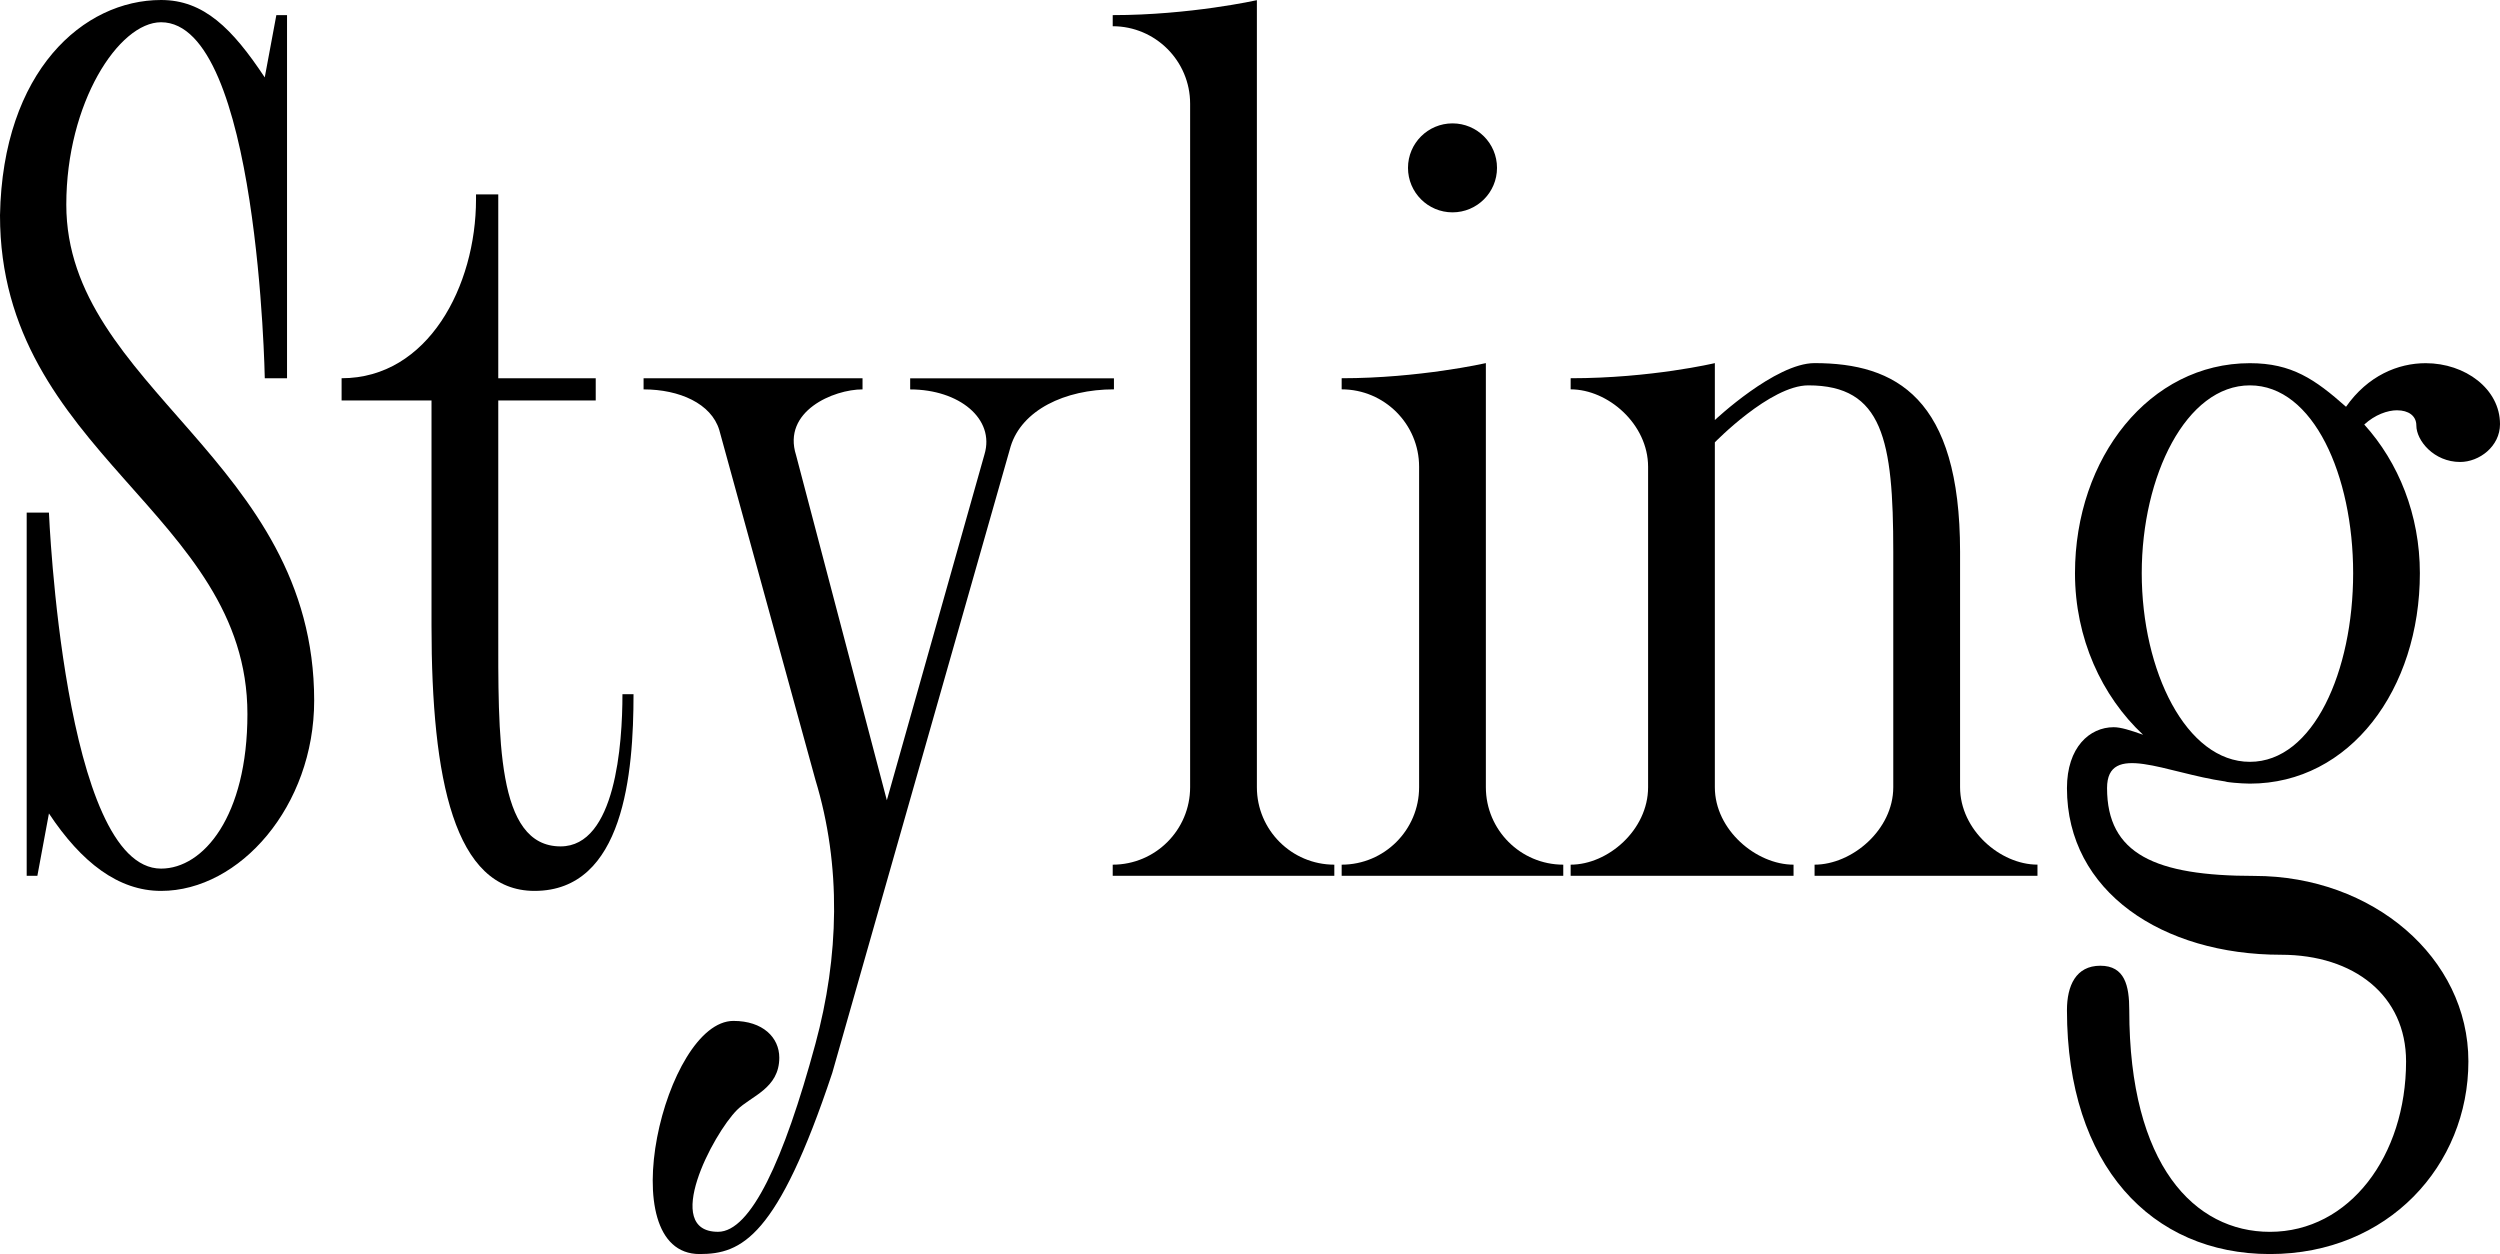
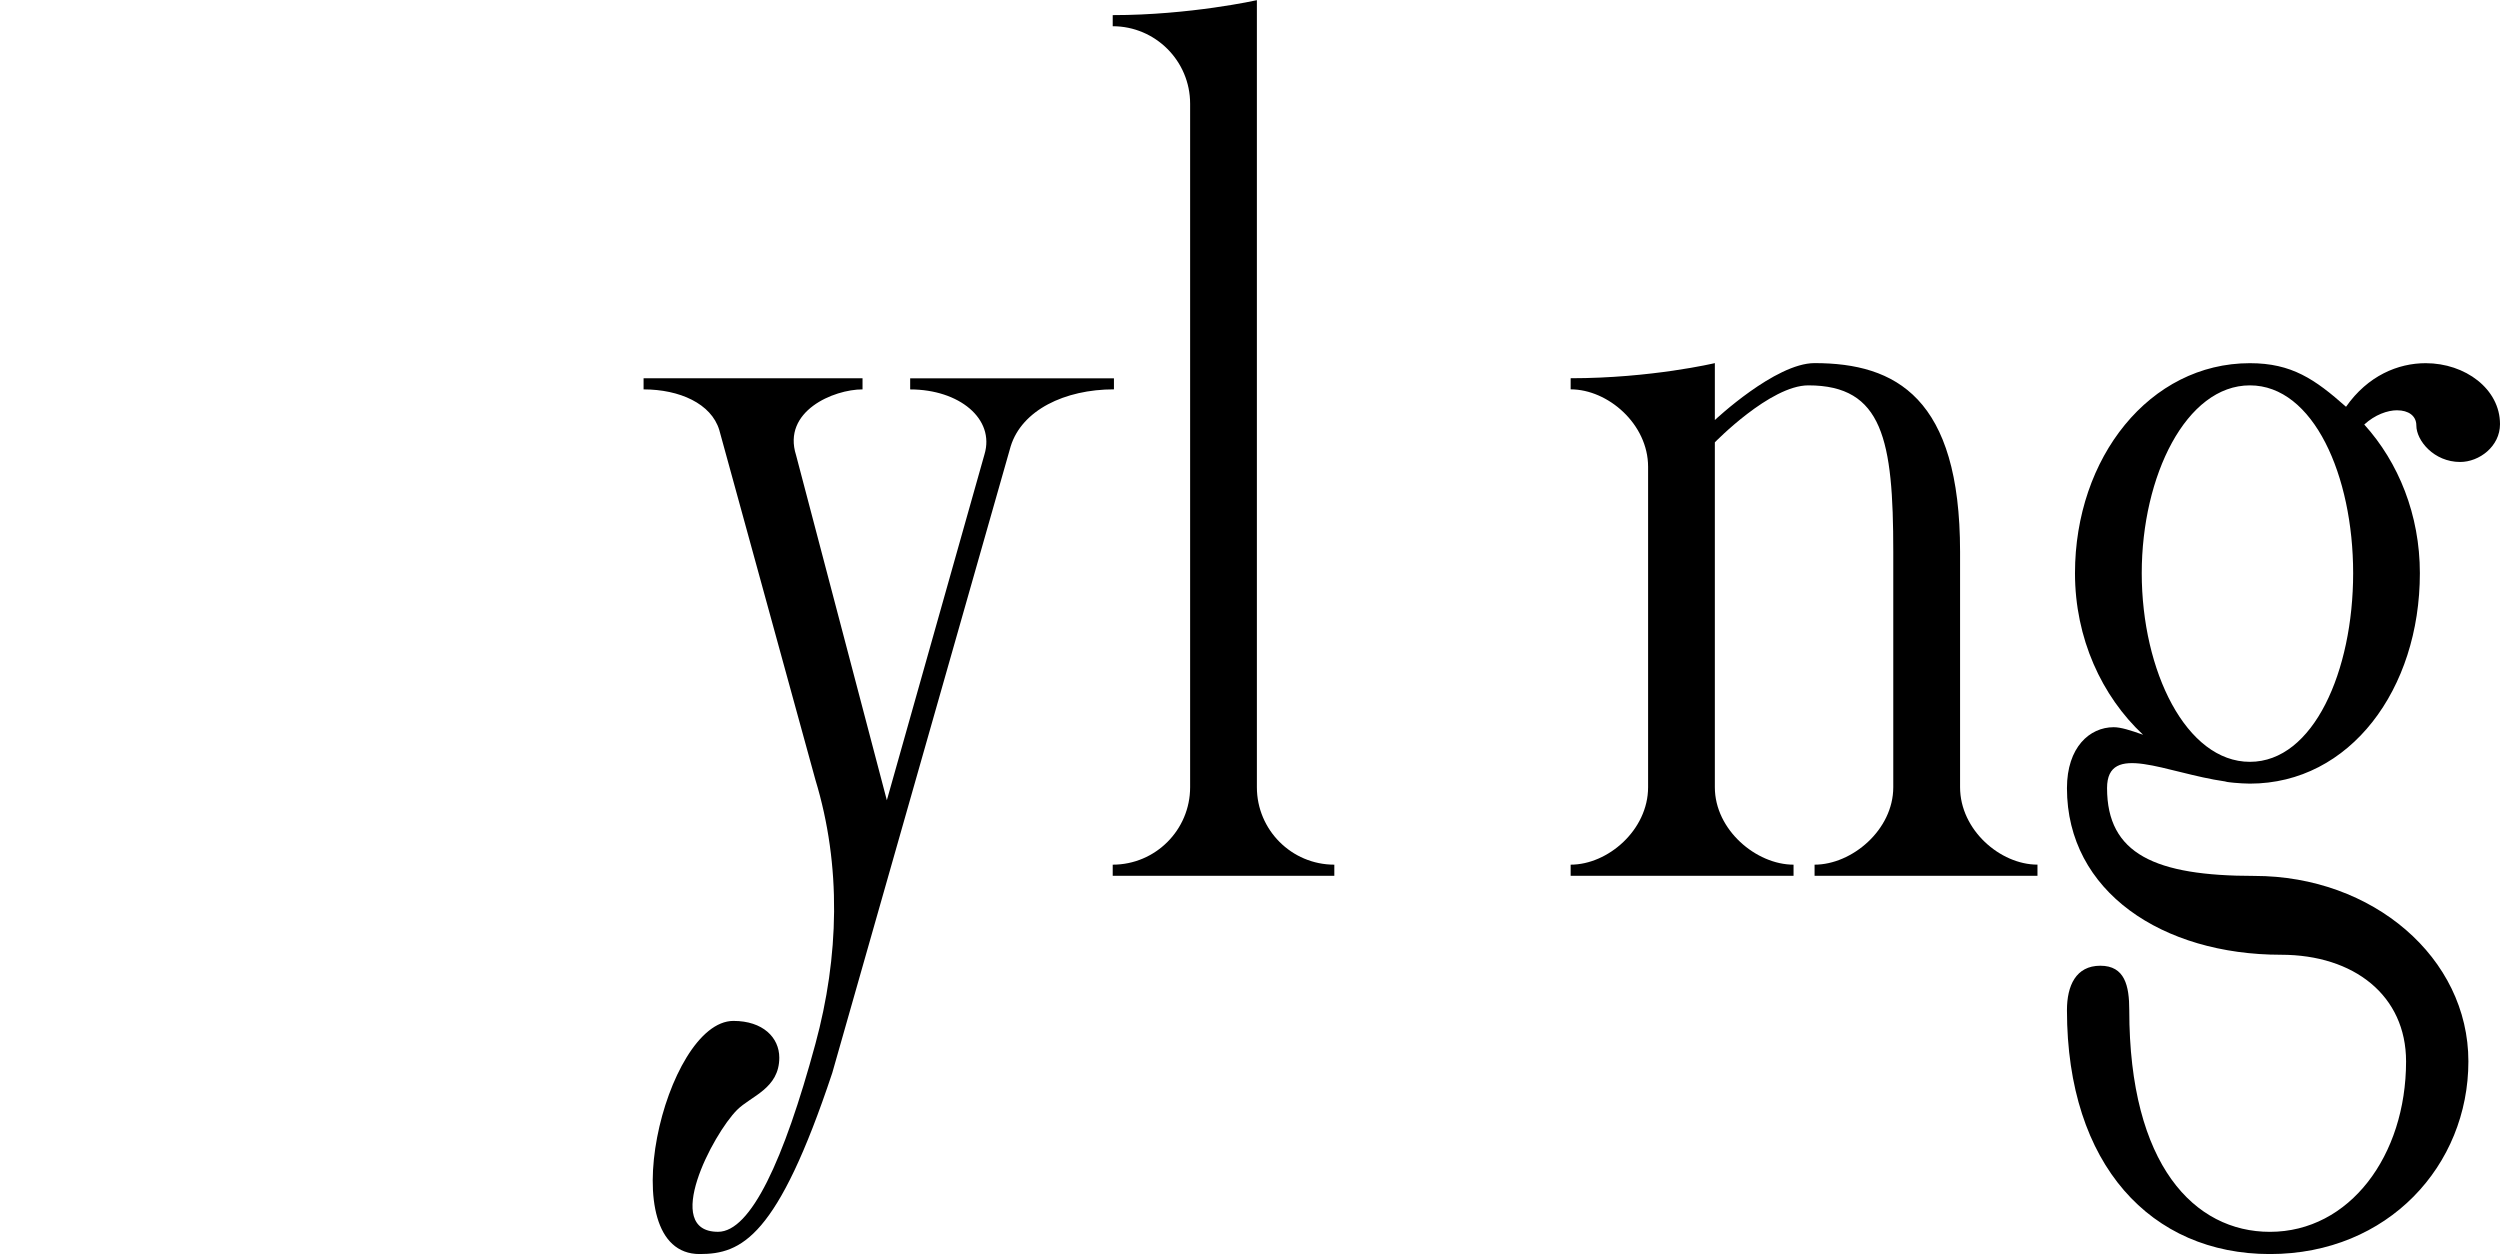
<svg xmlns="http://www.w3.org/2000/svg" id="_レイヤー_2" data-name="レイヤー 2" viewBox="0 0 71.568 35.899">
  <defs>
    <style>
      .cls-1 {
        fill: #000;
        stroke-width: 0px;
      }
    </style>
  </defs>
  <g id="text">
    <g>
-       <path class="cls-1" d="M8.994,20.056c0,3.017-2.128,5.448-4.383,5.448-1.223,0-2.28-.815-3.21-2.217l-.331,1.784h-.306v-10.396h.637s.42,10.191,3.21,10.191c1.21,0,2.472-1.494,2.472-4.425C7.083,14.692,0,12.967,0,6.164.076,2.023,2.395,0,4.611,0c1.223,0,2.039.815,2.968,2.216l.332-1.783h.306v10.396h-.637S7.401.637,4.611.637C3.401.637,1.898,2.943,1.898,5.858c0,5.229,7.096,7.324,7.096,14.197Z" />
-       <path class="cls-1" d="M18.136,19.873c0,2.242-.268,5.631-2.834,5.631-2.296,0-2.949-3.185-2.949-7.593v-6.446h-2.574v-.637c2.477,0,3.848-2.644,3.848-5.121v-.141h.637v5.262h2.79v.637h-2.79v6.446c0,3.198-.064,6.319,1.784,6.319,1.575,0,1.771-2.931,1.771-4.357h.318Z" />
      <path class="cls-1" d="M31.889,10.828v.318c-1.415,0-2.637.599-2.956,1.631l-5.108,17.939c-1.567,4.707-2.594,5.184-3.797,5.184-2.574,0-.994-6.674.969-6.674.841,0,1.312.475,1.312,1.052,0,.885-.809,1.096-1.209,1.496-.693.694-2.161,3.489-.544,3.489.936,0,1.883-2.045,2.786-5.376.677-2.493.752-5.096,0-7.567l-2.752-10.014c-.23-.751-1.134-1.159-2.166-1.159v-.318h6.268v.318c-.828,0-2.303.622-1.903,1.882l2.599,9.88,2.795-9.901c.306-1.02-.726-1.86-2.127-1.86v-.318h5.833Z" />
      <path class="cls-1" d="M38.198,24.753v.318h-6.344v-.318c1.223,0,2.216-.994,2.216-2.217V2.968c0-1.223-.994-2.217-2.216-2.217v-.318C34.07.433,35.981.005,35.981.005v22.531c0,1.223.994,2.217,2.217,2.217Z" />
-       <path class="cls-1" d="M44.752,24.753v.318h-6.344v-.318c1.223,0,2.217-.994,2.217-2.217v-9.173c0-1.223-.994-2.217-2.217-2.217v-.318c2.219,0,4.128-.433,4.128-.433v12.141c0,1.223.994,2.217,2.216,2.217ZM40.307,4.805c0-.703.57-1.273,1.274-1.273s1.274.57,1.274,1.273c0,.704-.57,1.274-1.274,1.274s-1.274-.57-1.274-1.274Z" />
      <path class="cls-1" d="M58.327,24.753v.318h-6.381v-.318c1.067,0,2.253-.994,2.253-2.217v-6.742c0-3.197-.297-4.762-2.432-4.762-1.09,0-2.676,1.631-2.676,1.631v9.873c0,1.223,1.186,2.217,2.253,2.217v.318h-6.381v-.318c1.068,0,2.217-.994,2.217-2.217v-9.173c0-1.223-1.149-2.217-2.217-2.217v-.318c2.307,0,4.128-.433,4.128-.433v1.63s1.731-1.63,2.855-1.63c2.325,0,4.165.99,4.165,5.398v6.742c0,1.223,1.149,2.217,2.216,2.217Z" />
      <path class="cls-1" d="M68.625,11.745c-.28,0-.637.128-.943.408.981,1.083,1.592,2.586,1.592,4.255,0,3.325-2,6.025-4.866,6.025-.153,0-.306-.013-.459-.025-.089-.013-.178-.013-.254-.038-1.695-.242-3.376-1.147-3.376.191,0,1.886,1.375,2.514,4.217,2.514,3.389,0,6.127,2.34,6.127,5.309s-2.293,5.516-5.682,5.516-5.81-2.535-5.81-6.981c0-.7.255-1.273.956-1.273s.828.573.828,1.273c0,4.446,1.873,6.345,4.026,6.345,2.28,0,3.898-2.179,3.898-4.879,0-1.886-1.49-3.053-3.58-3.053-3.389,0-6.128-1.802-6.128-4.769,0-1.172.65-1.745,1.338-1.745.204,0,.484.089.841.216-1.185-1.108-1.949-2.764-1.949-4.624,0-3.312,2.14-6.013,5.007-6.013,1.197,0,1.86.458,2.752,1.248.625-.892,1.491-1.248,2.28-1.248,1.134,0,2.128.738,2.128,1.745,0,.637-.593,1.083-1.141,1.083-.75,0-1.254-.612-1.254-1.045,0-.28-.23-.434-.548-.434ZM67.364,16.408c0-2.79-1.134-5.376-2.956-5.376s-3.096,2.586-3.096,5.376c0,2.803,1.274,5.401,3.096,5.401s2.956-2.599,2.956-5.401Z" />
    </g>
  </g>
</svg>